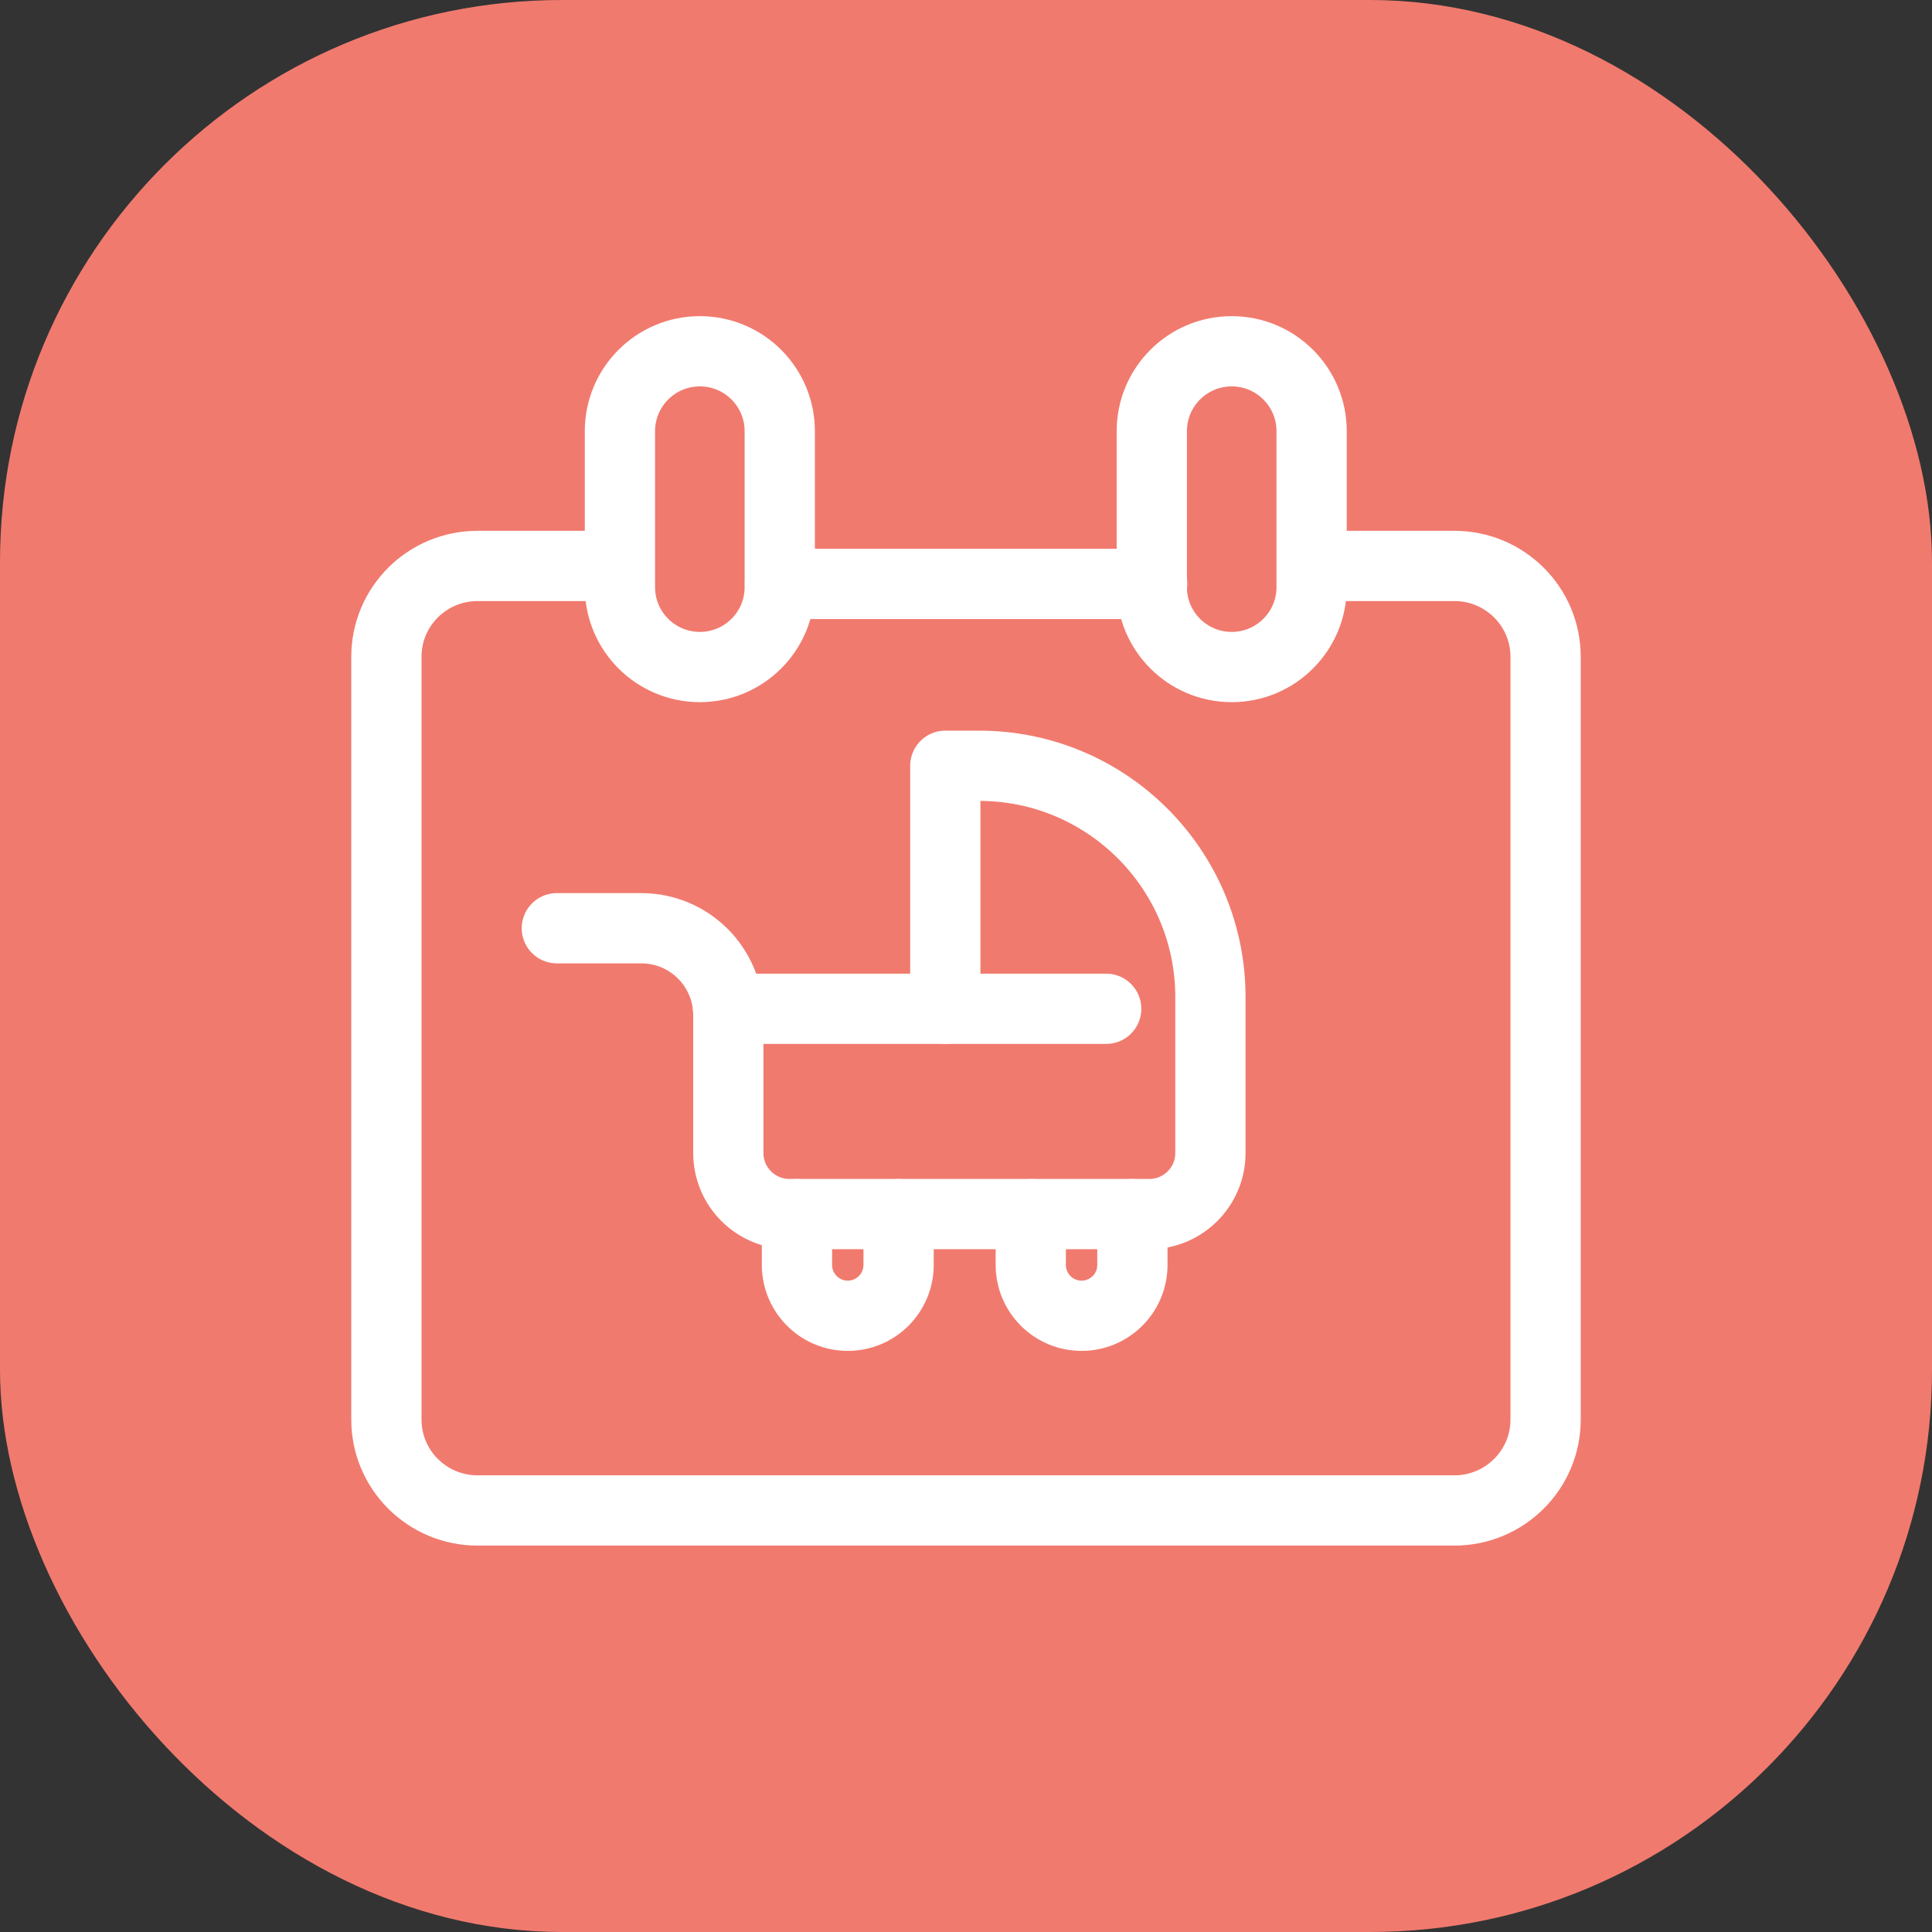
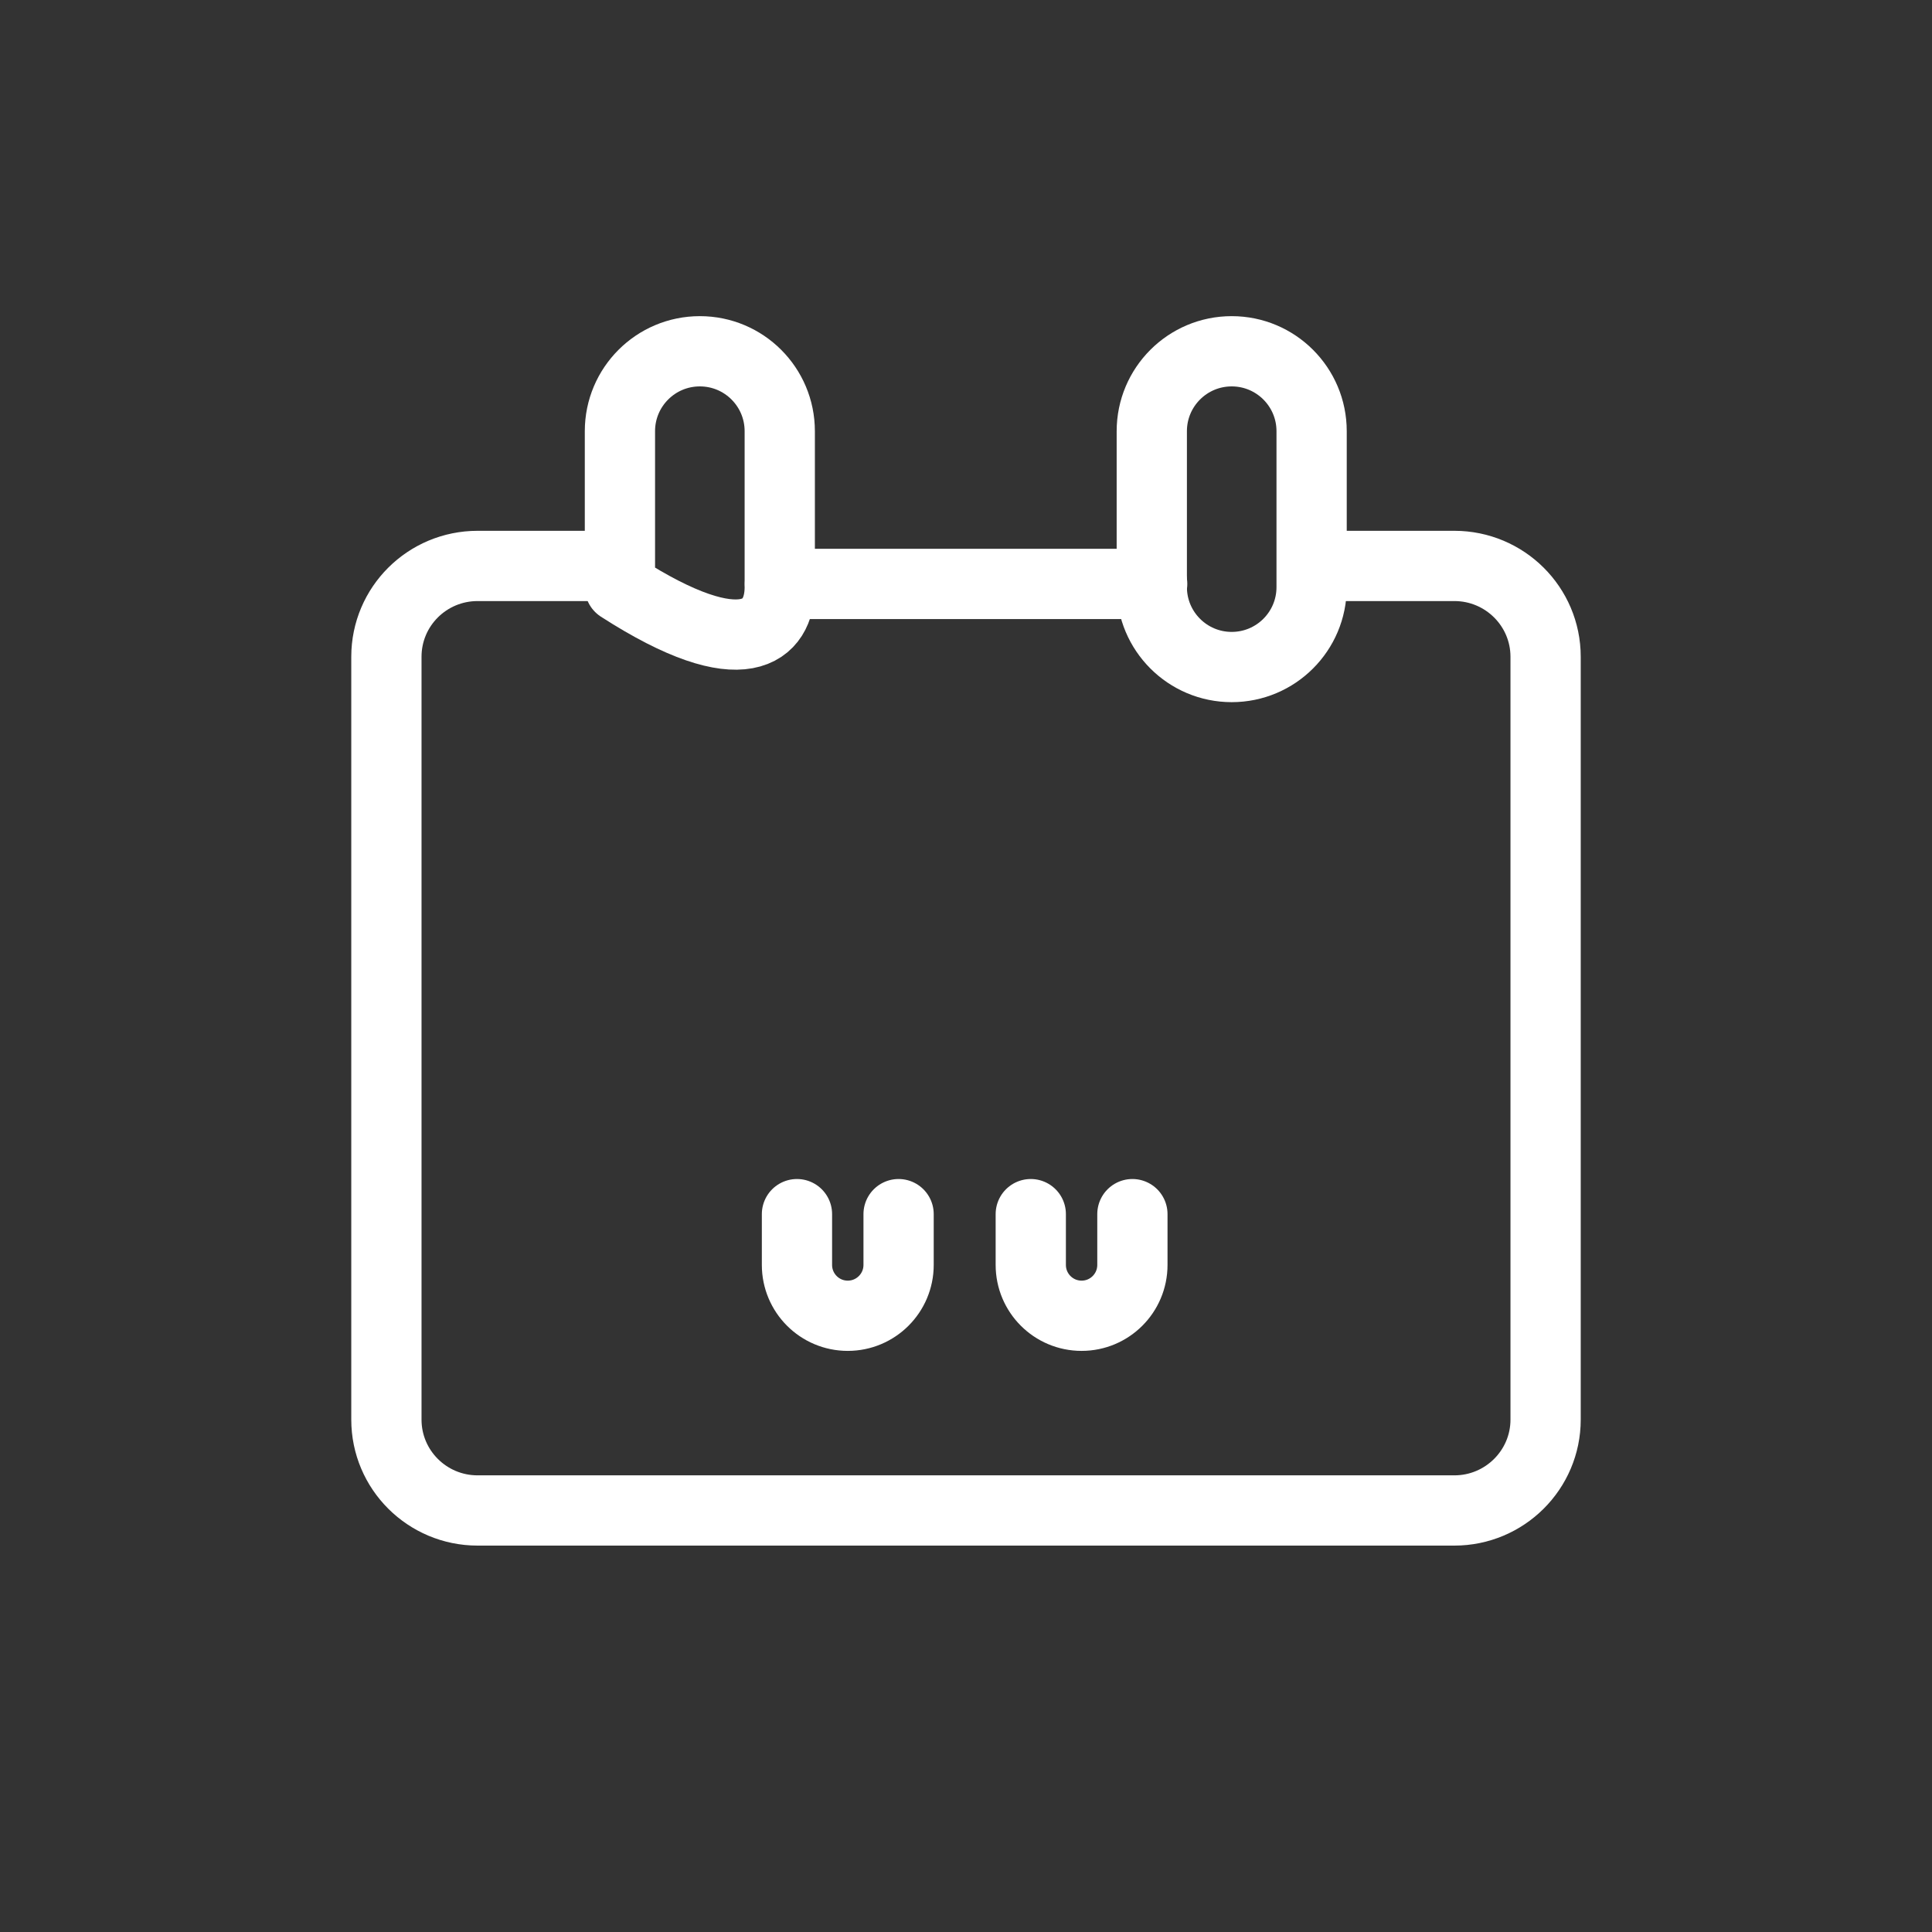
<svg xmlns="http://www.w3.org/2000/svg" width="55" height="55" viewBox="0 0 55 55" fill="none">
  <rect x="0" y="0" width="55" height="55" fill="#333333" stroke="none" />
-   <rect width="55" height="55" rx="16" fill="#F17A6E" />
  <path d="M32.8 16.623H22.203" stroke="white" stroke-width="2" stroke-linecap="round" stroke-linejoin="round" />
  <path d="M38.136 16.111H41.403C42.835 16.111 44 17.268 44 18.697V40.414C44 41.84 42.835 43 41.403 43H13.597C12.16 43 11 41.84 11 40.414V18.697C11 17.266 12.162 16.111 13.597 16.111H16.864" stroke="white" stroke-width="2" stroke-linecap="round" stroke-linejoin="round" />
-   <path d="M22.198 12.275C22.198 11.018 21.18 10 19.923 10C18.667 10 17.648 11.018 17.648 12.275V16.715C17.648 17.971 18.667 18.989 19.923 18.989C21.18 18.989 22.198 17.971 22.198 16.715V12.275Z" stroke="white" stroke-width="2" stroke-linecap="round" stroke-linejoin="round" />
+   <path d="M22.198 12.275C22.198 11.018 21.18 10 19.923 10C18.667 10 17.648 11.018 17.648 12.275V16.715C21.18 18.989 22.198 17.971 22.198 16.715V12.275Z" stroke="white" stroke-width="2" stroke-linecap="round" stroke-linejoin="round" />
  <path d="M37.339 12.275C37.339 11.018 36.32 10 35.064 10C33.808 10 32.789 11.018 32.789 12.275V16.715C32.789 17.971 33.808 18.989 35.064 18.989C36.32 18.989 37.339 17.971 37.339 16.715V12.275Z" stroke="white" stroke-width="2" stroke-linecap="round" stroke-linejoin="round" />
-   <path d="M15.852 26.425H18.256C19.625 26.425 20.734 27.534 20.734 28.903V32.824C20.734 33.783 21.512 34.562 22.473 34.562H32.72C33.679 34.562 34.458 33.784 34.458 32.824V28.385C34.458 24.749 31.51 21.8 27.874 21.8H26.911V28.718" stroke="white" stroke-width="2" stroke-linecap="round" stroke-linejoin="round" />
-   <path d="M20.727 28.718H31.491" stroke="white" stroke-width="2" stroke-linecap="round" stroke-linejoin="round" />
  <path d="M25.581 34.564V36.01C25.581 36.809 24.933 37.457 24.134 37.457C23.335 37.457 22.688 36.809 22.688 36.01V34.564" stroke="white" stroke-width="2" stroke-linecap="round" stroke-linejoin="round" />
  <path d="M32.237 34.564V36.01C32.237 36.809 31.59 37.457 30.791 37.457C29.991 37.457 29.344 36.809 29.344 36.01V34.564" stroke="white" stroke-width="2" stroke-linecap="round" stroke-linejoin="round" />
</svg>